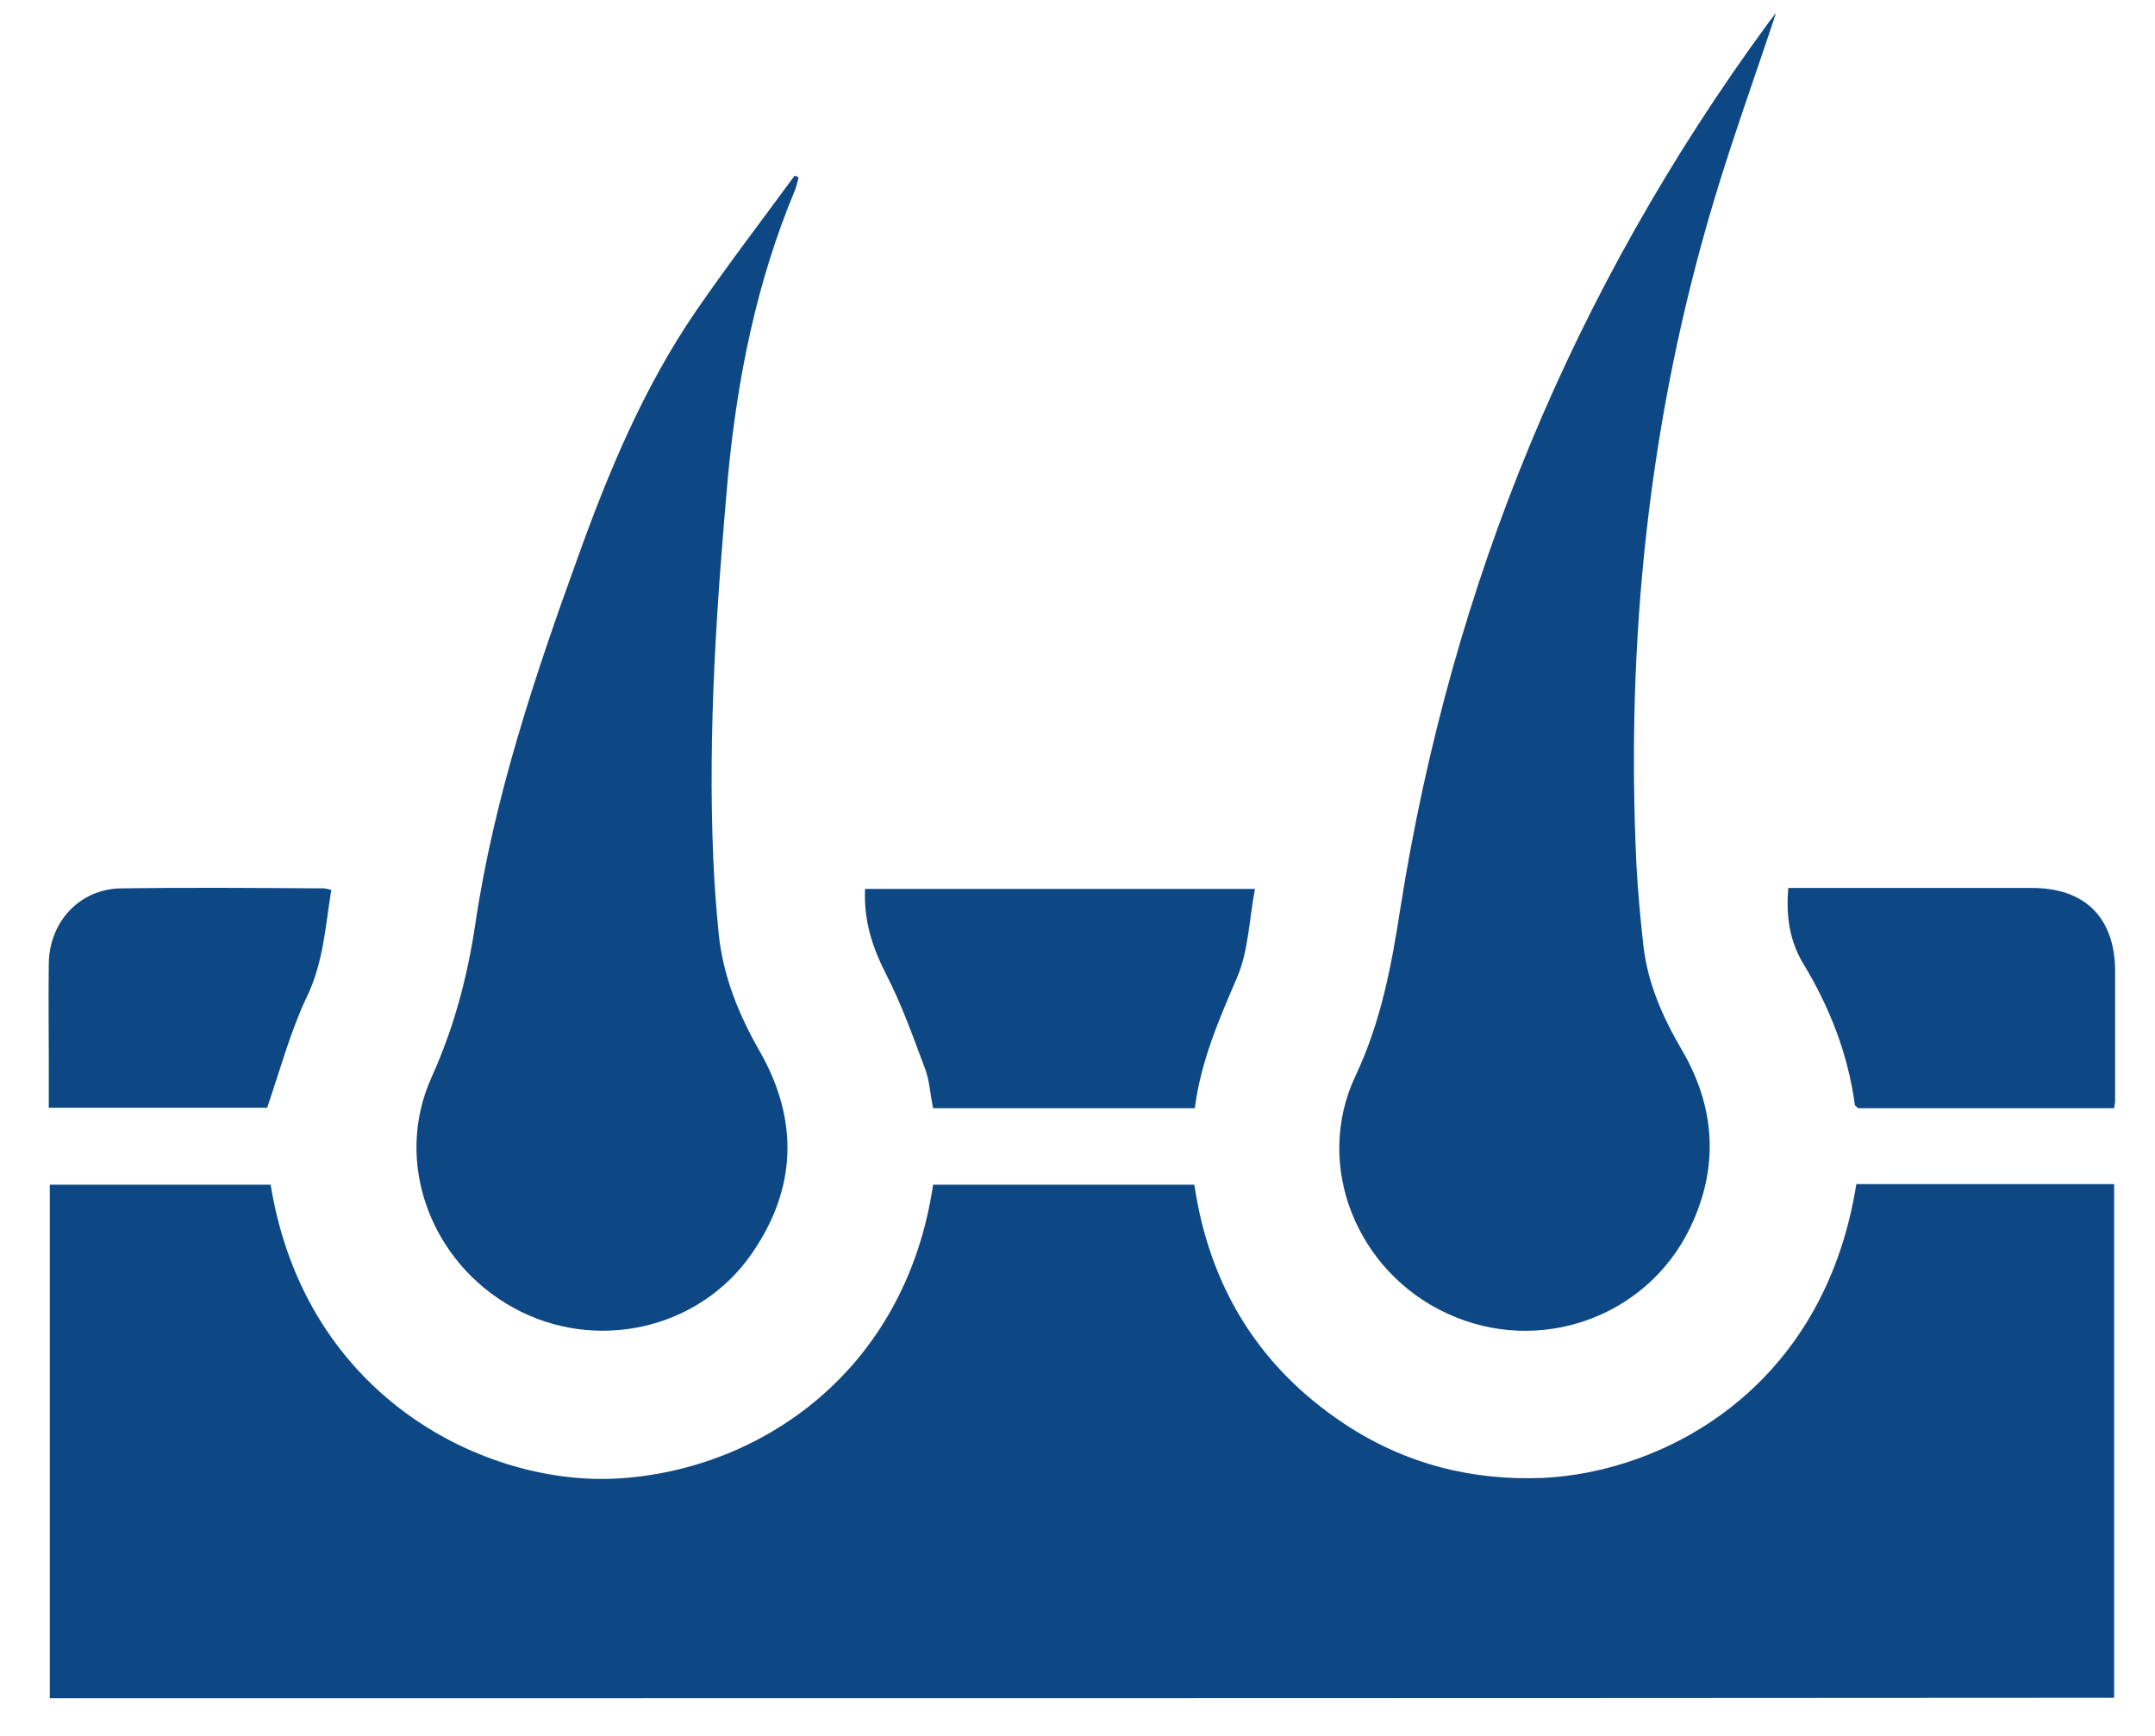
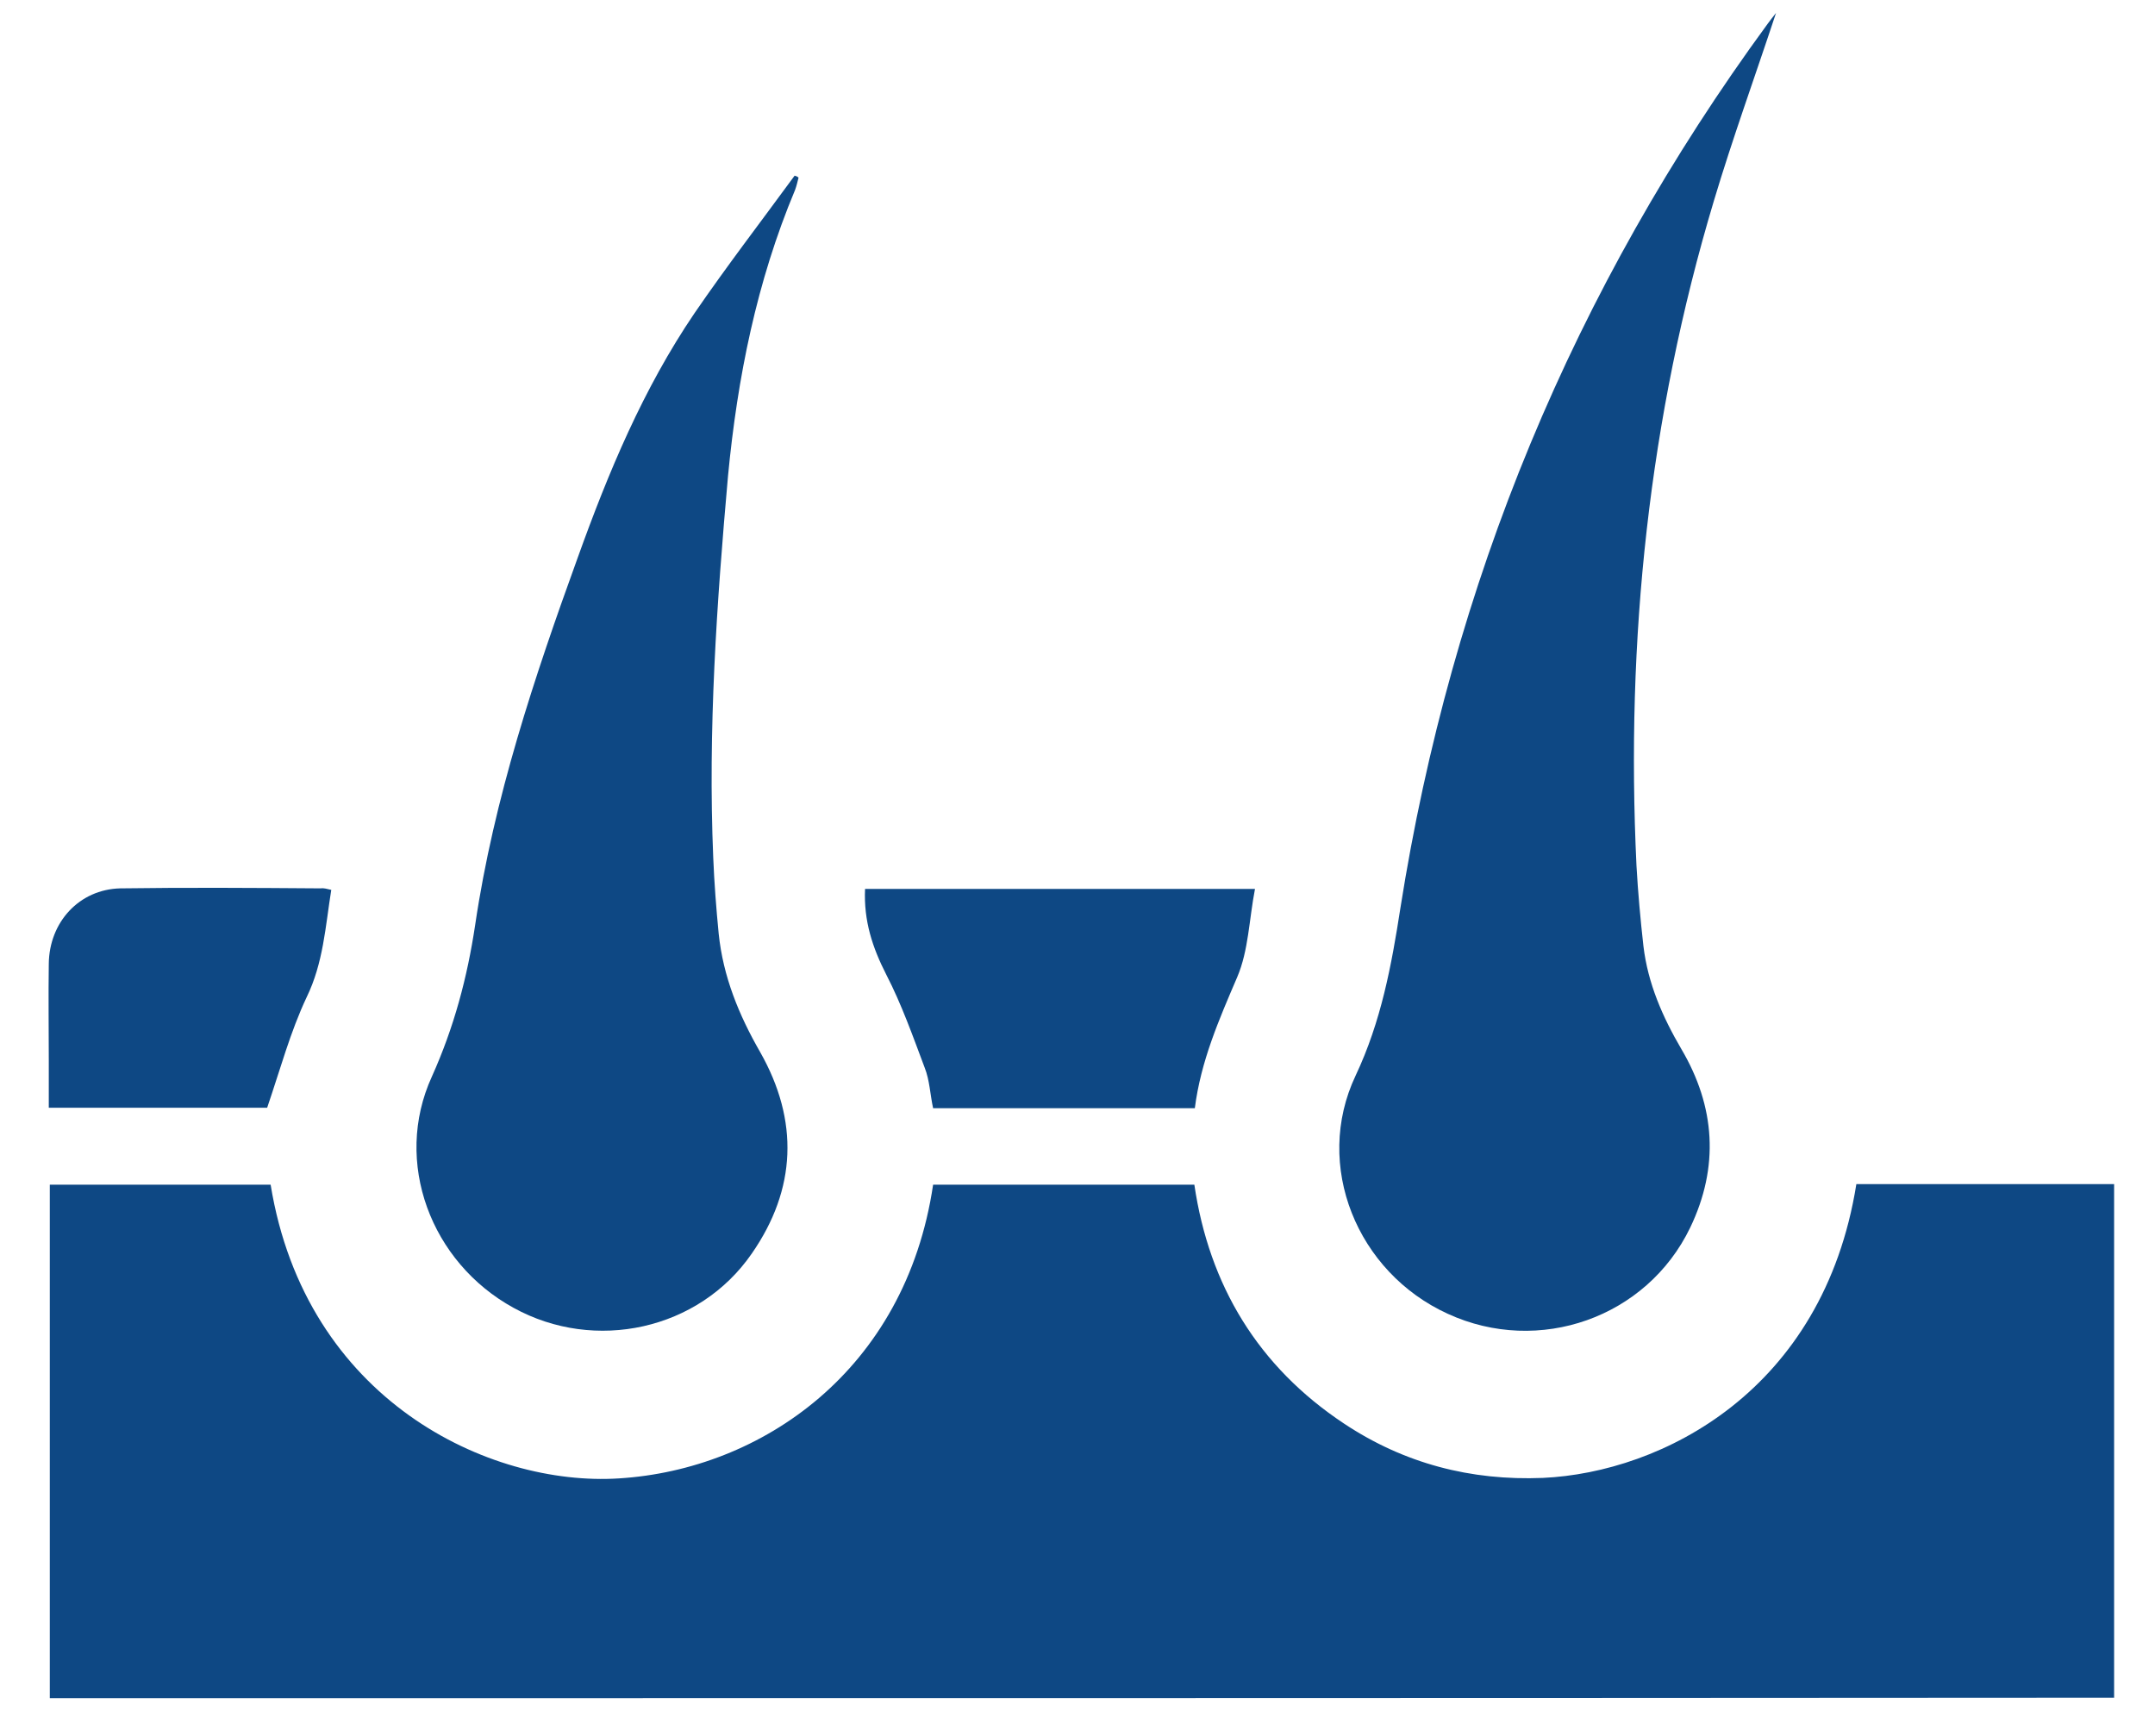
<svg xmlns="http://www.w3.org/2000/svg" width="36" height="29" viewBox="0 0 36 29" fill="none">
  <path d="M0.832 28.371C0.832 25.505 0.832 22.656 0.832 19.791C2.075 19.791 3.294 19.791 4.521 19.791C5.105 23.389 8.168 24.838 10.342 24.698C12.714 24.55 15.127 22.903 15.588 19.791C17.029 19.791 18.47 19.791 19.952 19.791C20.199 21.47 21.014 22.829 22.455 23.784C23.46 24.451 24.571 24.739 25.774 24.69C27.758 24.599 30.459 23.241 31.011 19.782C32.435 19.782 33.868 19.782 35.317 19.782C35.317 22.648 35.317 25.489 35.317 28.363C23.838 28.371 12.351 28.371 0.832 28.371Z" fill="#0E4884" />
-   <path d="M29.669 0.217C29.315 1.288 28.944 2.309 28.631 3.355C27.544 6.978 27.157 10.691 27.338 14.463C27.363 14.908 27.404 15.36 27.454 15.805C27.528 16.431 27.775 16.991 28.088 17.526C28.656 18.489 28.722 19.494 28.236 20.507C27.511 22.014 25.708 22.648 24.185 21.948C22.669 21.256 21.937 19.469 22.645 17.971C23.073 17.065 23.246 16.126 23.394 15.171C24.25 9.753 26.284 4.829 29.529 0.398C29.57 0.341 29.611 0.291 29.669 0.217Z" fill="#0E4884" />
+   <path d="M29.669 0.217C29.315 1.288 28.944 2.309 28.631 3.355C27.544 6.978 27.157 10.691 27.338 14.463C27.363 14.908 27.404 15.36 27.454 15.805C27.528 16.431 27.775 16.991 28.088 17.526C28.656 18.489 28.722 19.494 28.236 20.507C27.511 22.014 25.708 22.648 24.185 21.948C22.669 21.256 21.937 19.469 22.645 17.971C23.073 17.065 23.246 16.126 23.394 15.171C24.25 9.753 26.284 4.829 29.529 0.398C29.57 0.341 29.611 0.291 29.669 0.217" fill="#0E4884" />
  <path d="M13.34 2.968C13.323 3.033 13.307 3.107 13.282 3.173C12.64 4.705 12.319 6.311 12.162 7.949C11.973 10.074 11.825 12.198 11.915 14.331C11.932 14.751 11.965 15.179 12.006 15.599C12.08 16.316 12.344 16.958 12.698 17.575C13.348 18.72 13.307 19.865 12.558 20.943C11.677 22.22 9.939 22.598 8.58 21.849C7.197 21.091 6.563 19.412 7.214 17.987C7.584 17.164 7.806 16.332 7.938 15.451C8.251 13.335 8.926 11.317 9.651 9.316C10.162 7.892 10.746 6.492 11.602 5.232C12.138 4.45 12.714 3.7 13.274 2.935C13.307 2.943 13.323 2.951 13.34 2.968Z" fill="#0E4884" />
  <path d="M14.451 14.85C16.625 14.85 18.758 14.85 20.965 14.85C20.866 15.361 20.858 15.879 20.668 16.324C20.364 17.032 20.059 17.732 19.96 18.514C18.494 18.514 17.045 18.514 15.588 18.514C15.538 18.284 15.53 18.045 15.448 17.839C15.25 17.312 15.061 16.777 14.806 16.283C14.575 15.83 14.427 15.385 14.451 14.85Z" fill="#0E4884" />
-   <path d="M35.317 18.514C33.876 18.514 32.46 18.514 31.044 18.514C31.019 18.49 30.986 18.473 30.986 18.457C30.871 17.608 30.566 16.826 30.121 16.093C29.899 15.723 29.833 15.311 29.874 14.834C30.006 14.834 30.13 14.834 30.253 14.834C31.48 14.834 32.715 14.834 33.942 14.834C34.831 14.834 35.325 15.328 35.334 16.209C35.334 16.942 35.334 17.674 35.334 18.399C35.334 18.424 35.325 18.448 35.317 18.514Z" fill="#0E4884" />
  <path d="M5.534 14.866C5.435 15.484 5.402 16.085 5.122 16.661C4.85 17.238 4.685 17.855 4.463 18.506C3.31 18.506 2.092 18.506 0.815 18.506C0.815 18.242 0.815 17.979 0.815 17.715C0.815 17.18 0.807 16.637 0.815 16.101C0.823 15.402 1.326 14.858 2.009 14.841C3.129 14.825 4.241 14.833 5.361 14.841C5.41 14.833 5.459 14.85 5.534 14.866Z" fill="#0E4884" />
</svg>